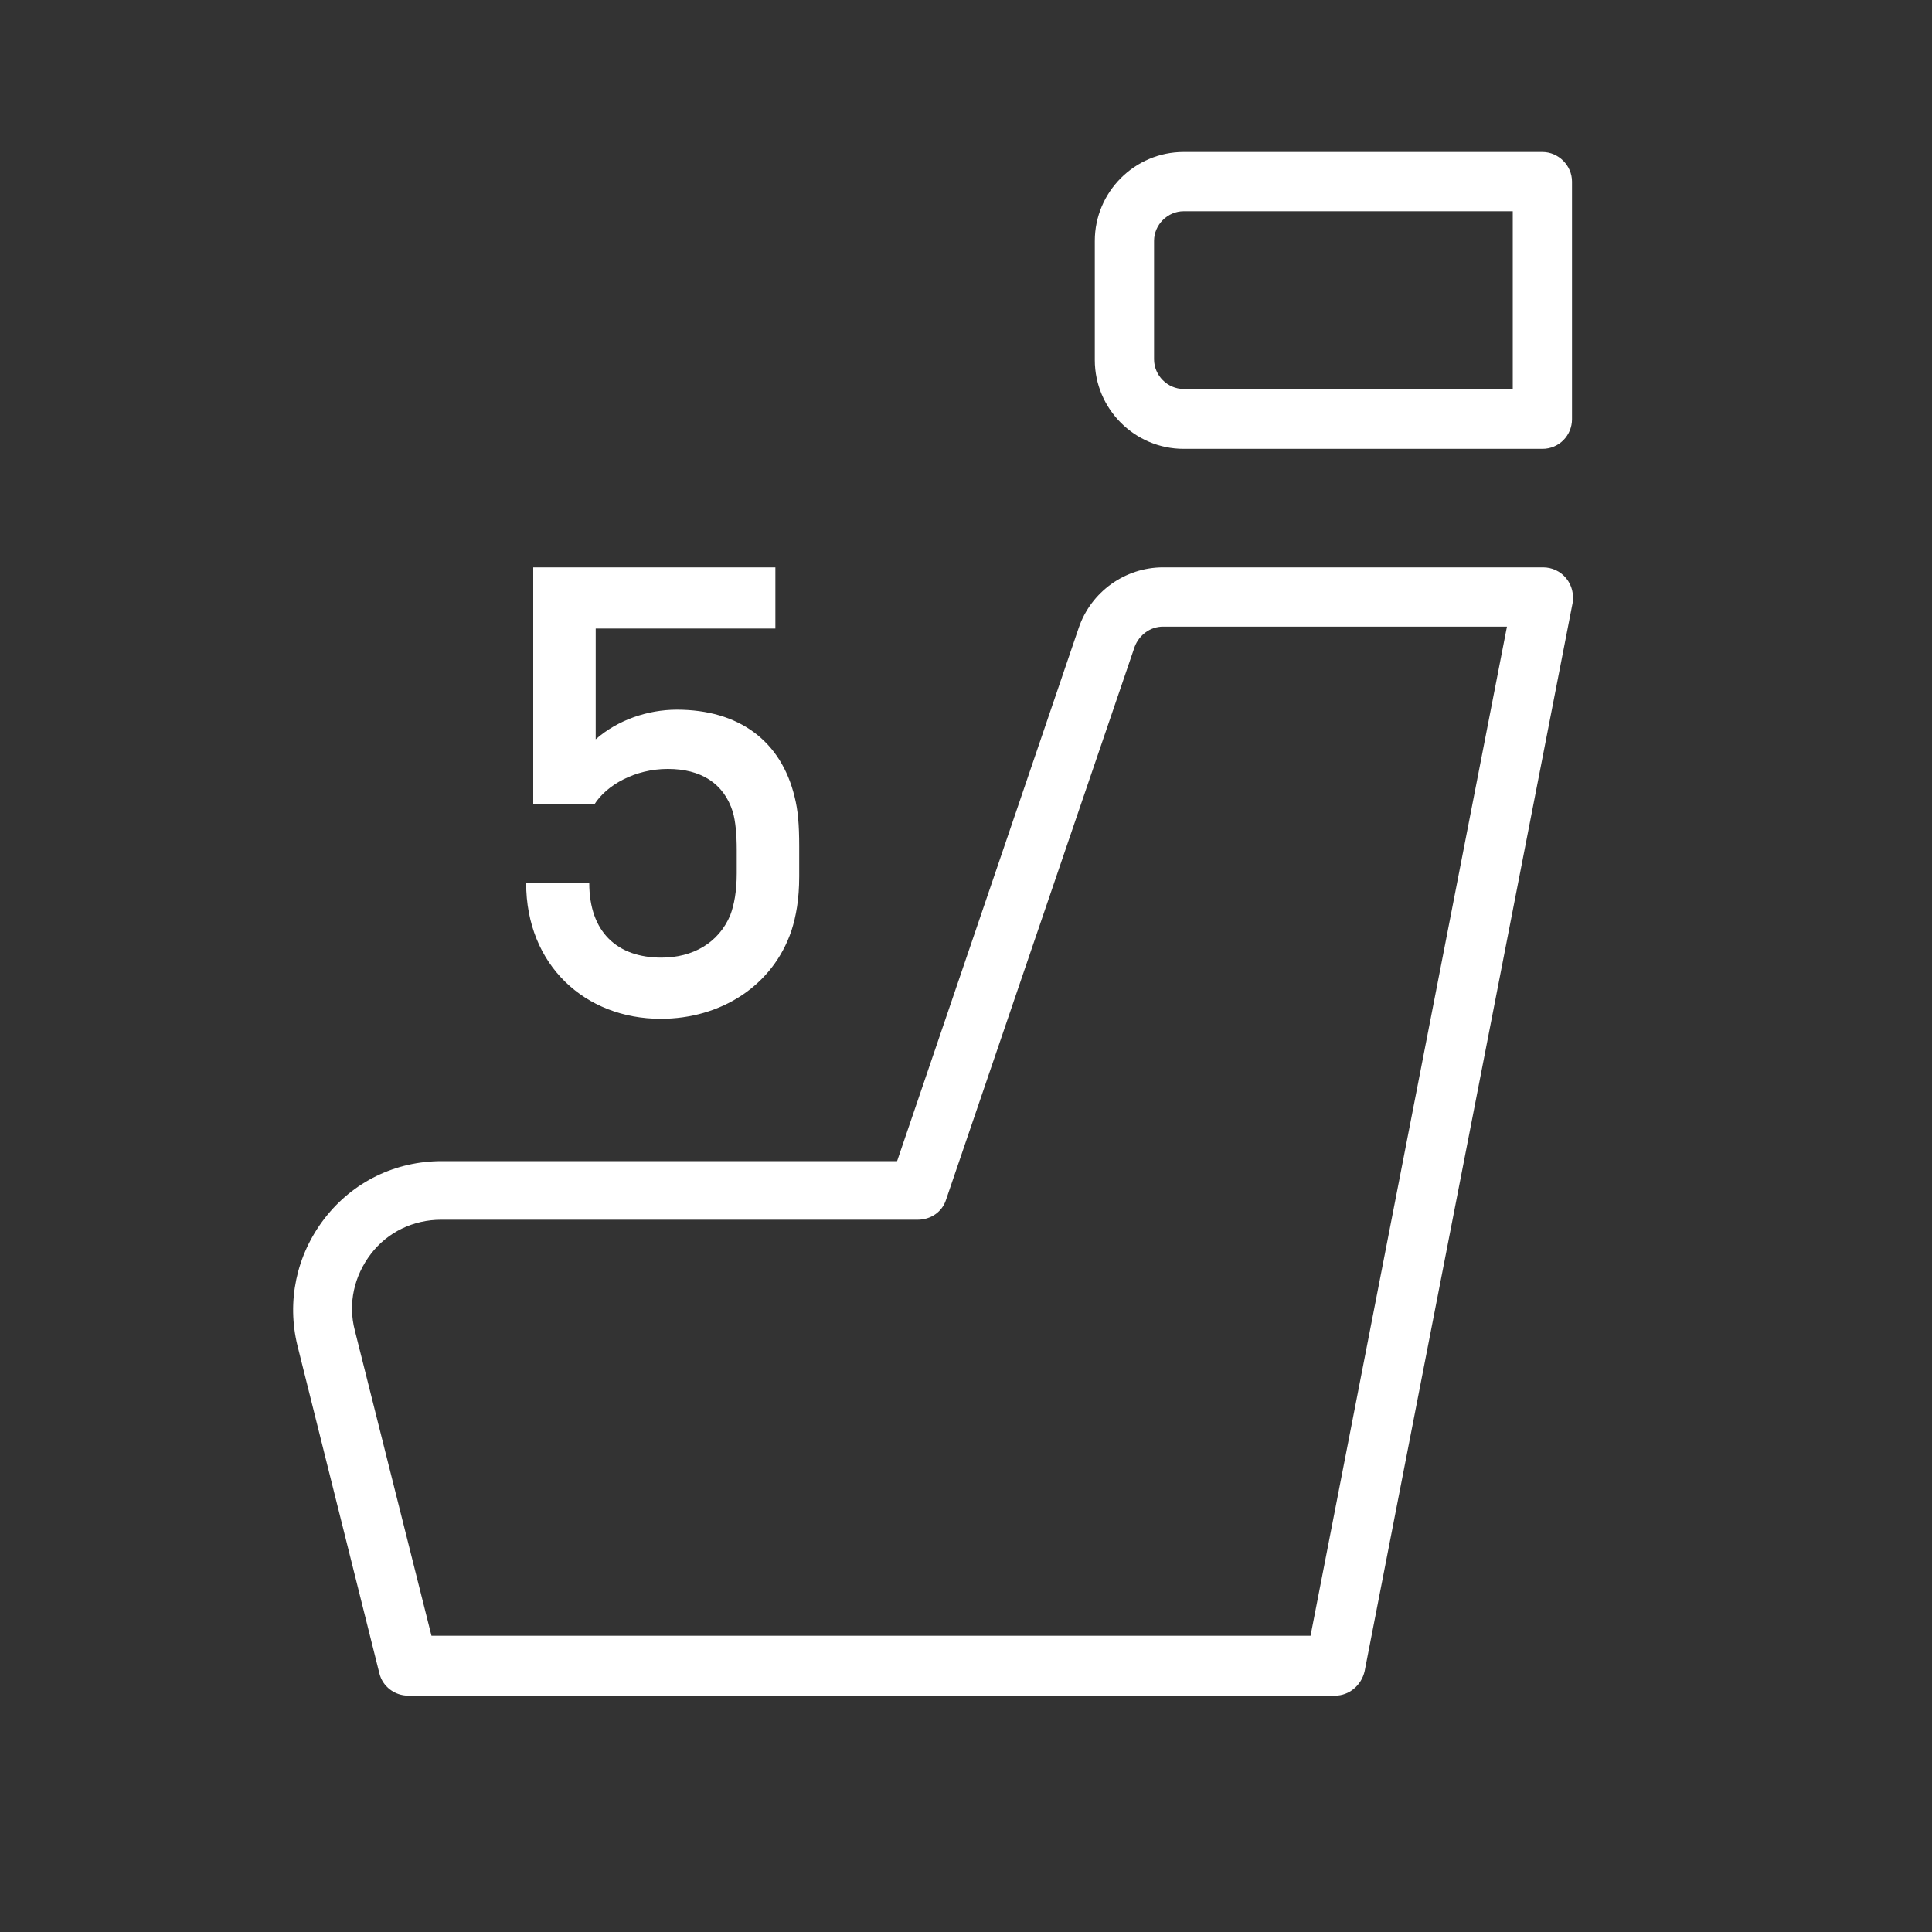
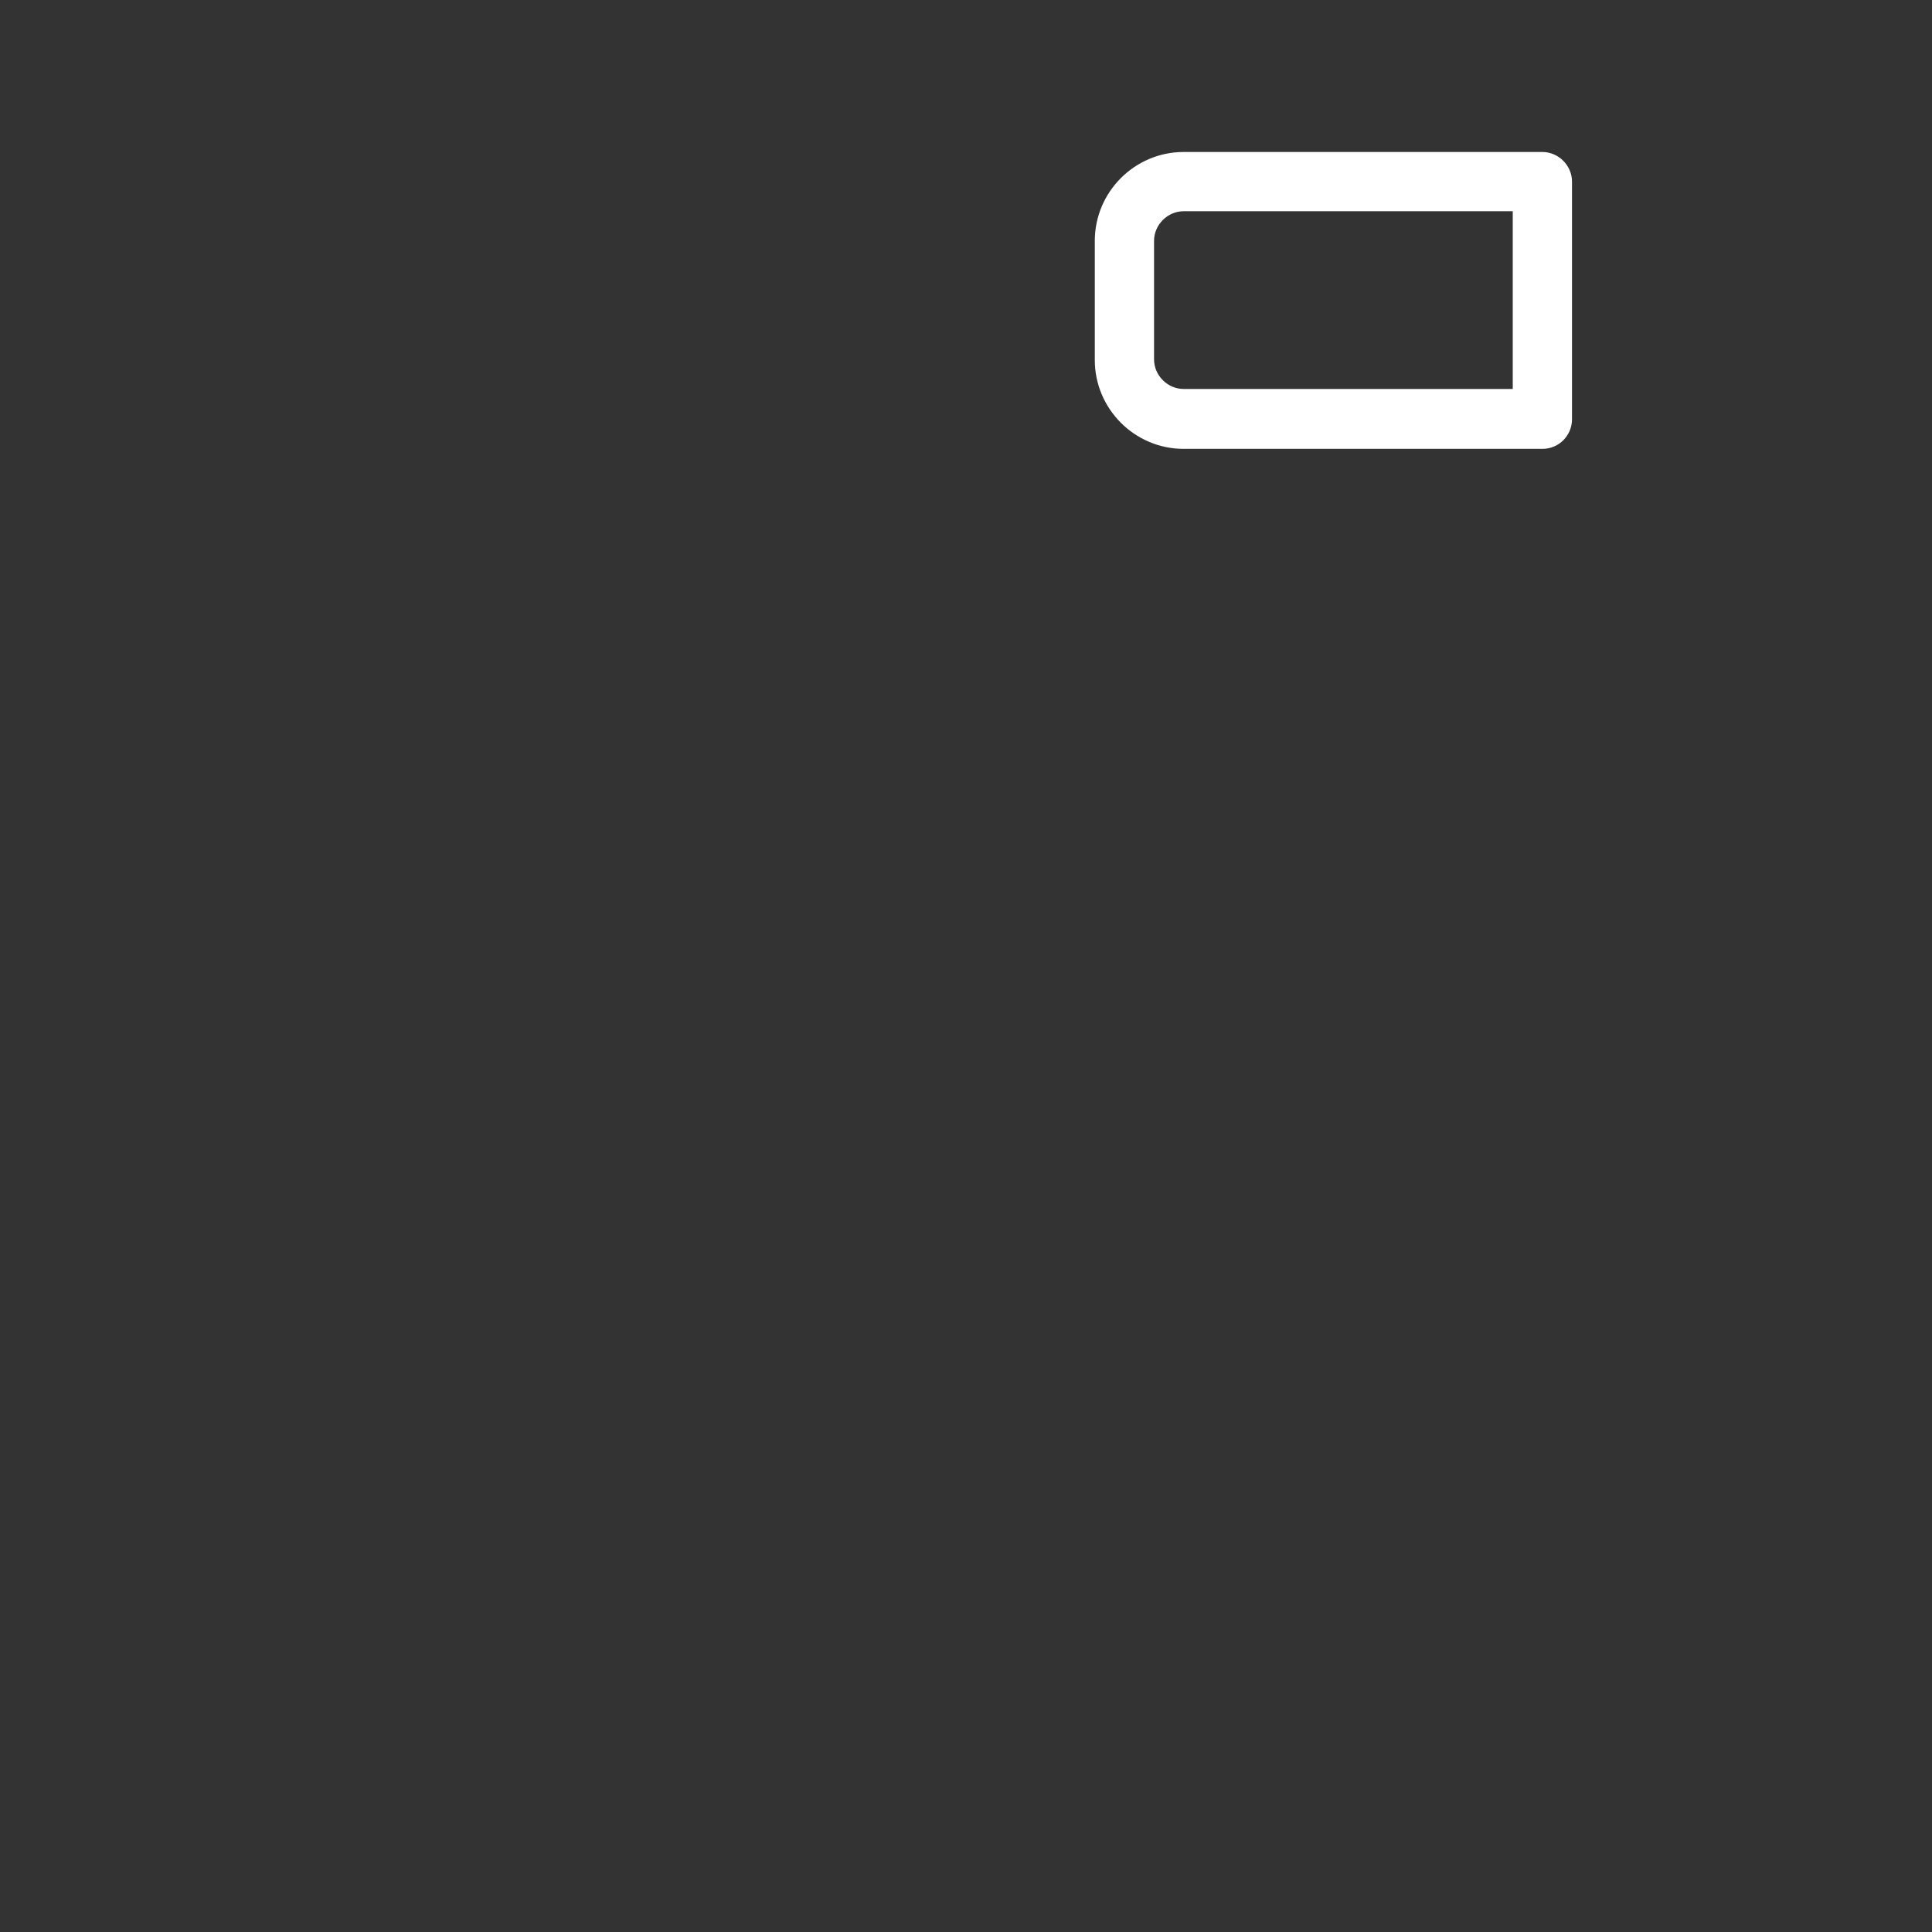
<svg xmlns="http://www.w3.org/2000/svg" version="1.1" id="Layer_1" x="0px" y="0px" viewBox="0 0 300 300" style="enable-background:new 0 0 300 300;" xml:space="preserve">
  <rect x="0" y="0" width="300" height="300" fill="#333333" stroke="none" />
  <style type="text/css">
	.st0{fill:#FFFFFF;}
</style>
  <g>
-     <path class="st0" d="M207.3,263.3H63.4c-2.1,0-4-1.4-4.5-3.5l-12.7-50.8c-1.7-6.9-0.2-14.1,4.2-19.8s11-8.9,18.2-8.9h70.7   l28.2-82.8c1.9-5.6,7.2-9.4,13.1-9.4h59c1.4,0,2.7,0.6,3.6,1.7c0.9,1.1,1.2,2.5,1,3.8l-32.3,165.9   C211.4,261.7,209.5,263.3,207.3,263.3z M67,254h136.5l30.5-156.7h-53.4c-2,0-3.7,1.3-4.4,3.1l-29.3,85.9c-0.6,1.9-2.4,3.1-4.4,3.1   h-74c-4.3,0-8.3,1.9-10.9,5.3s-3.6,7.7-2.5,11.9L67,254z" />
    <path class="st0" d="M239.5,69.7h-55.7c-7.6,0-13.8-6.2-13.8-13.8V37.4c0-7.6,6.2-13.8,13.8-13.8h55.7c2.5,0,4.6,2.1,4.6,4.6v36.9   C244.1,67.6,242.1,69.7,239.5,69.7z M183.8,32.8c-2.5,0-4.6,2.1-4.6,4.6v18.4c0,2.5,2.1,4.6,4.6,4.6h51.1V32.8H183.8z" />
    <g>
-       <path class="st0" d="M92.3,124.9l-9.5-0.1V88.1h37.6v9.5H92.5v17.2c3.4-3,8.1-4.6,12.6-4.6c9.6,0,16.2,4.8,18.3,13.6    c0.5,2,0.7,4.2,0.7,7.6v4.7c0,3.6-0.5,6.2-1.2,8.4c-2.9,8.6-11,13.7-20.3,13.7c-11.7,0-20.9-8.3-20.9-21.1h9.8    c0,7.7,4.4,11.6,11.2,11.6c4.9,0,8.9-2.3,10.7-6.6c0.6-1.6,1-3.7,1-6.5V132c0-2.5-0.2-4.5-0.6-5.9c-1.4-4.5-5-6.7-10.1-6.7    C98.6,119.4,94.2,121.9,92.3,124.9z" />
-     </g>
+       </g>
  </g>
</svg>